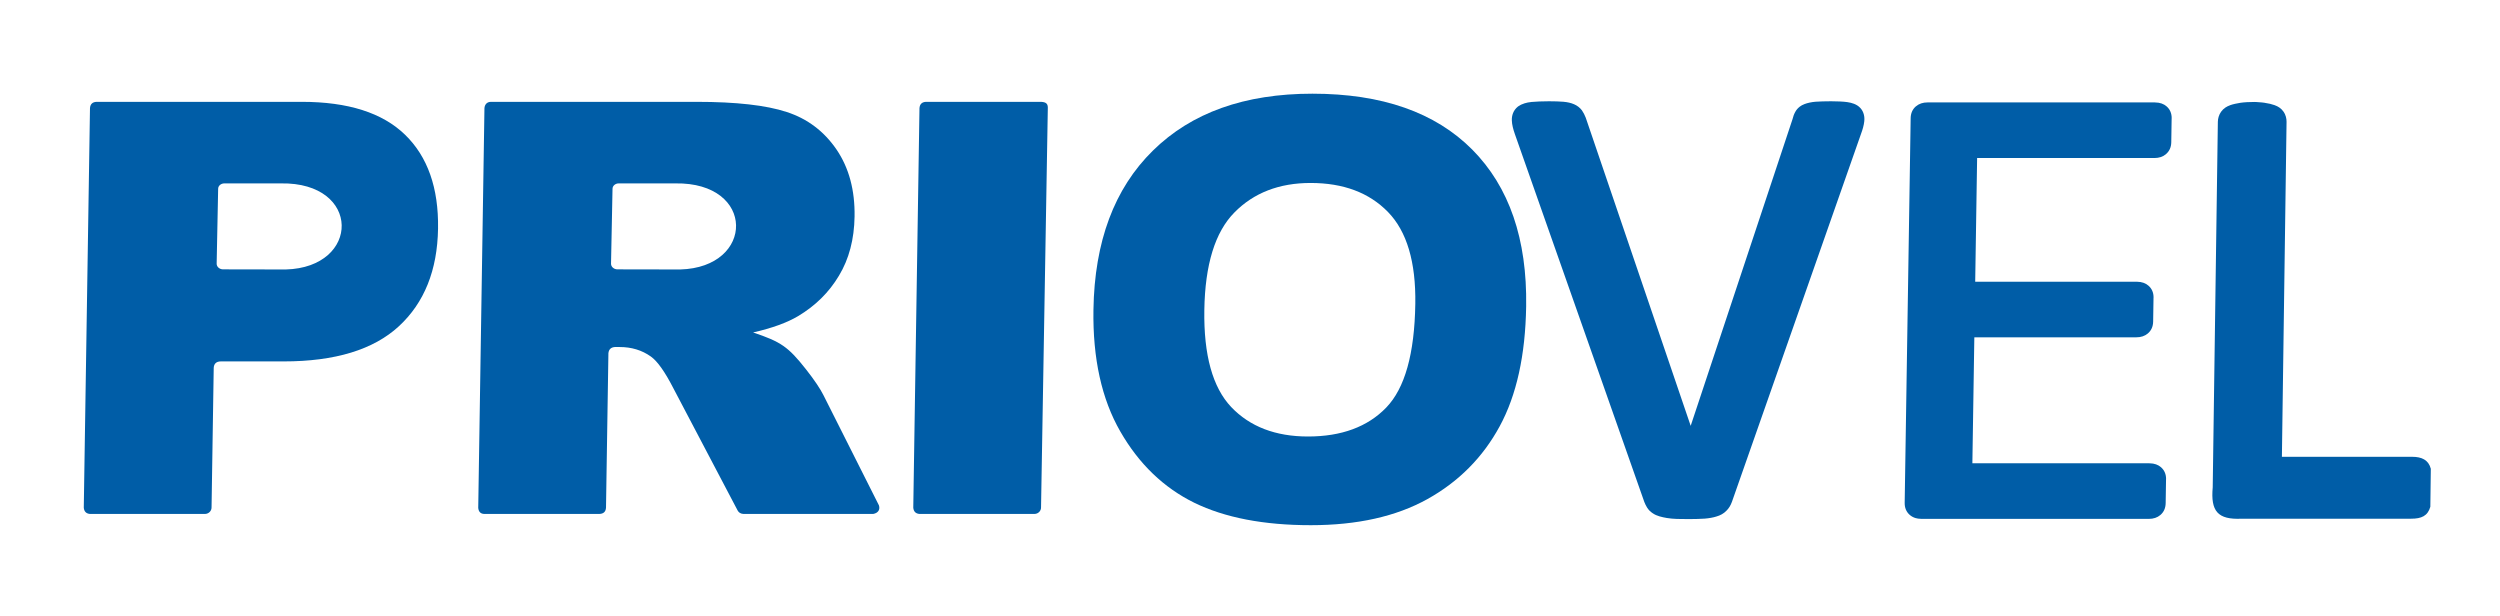
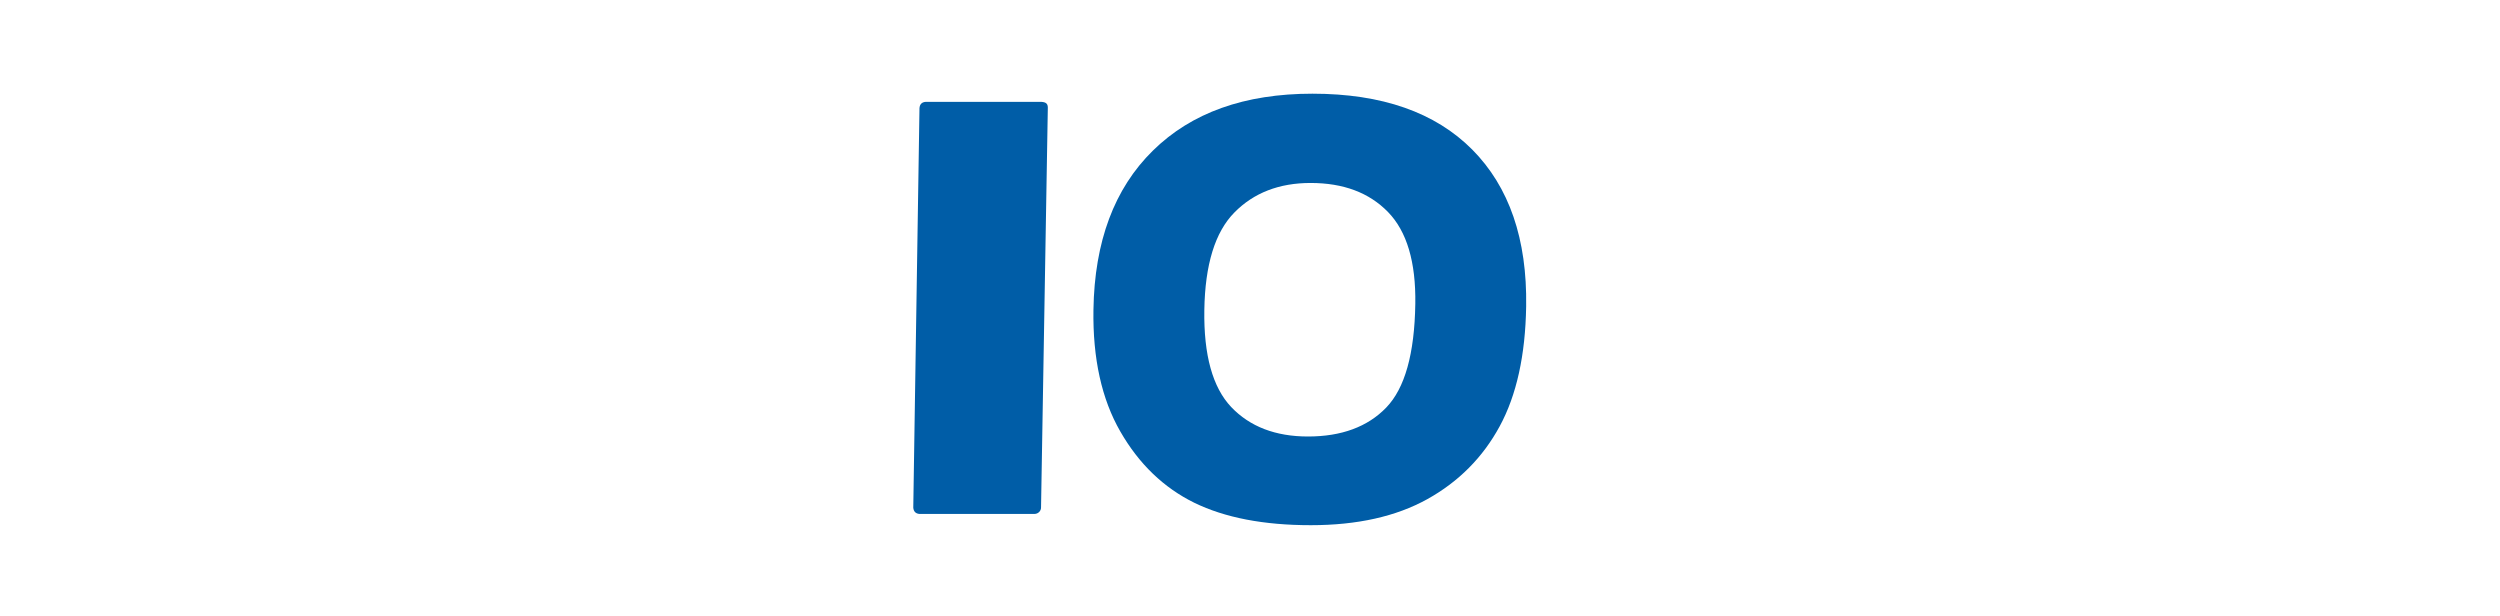
<svg xmlns="http://www.w3.org/2000/svg" width="100%" height="100%" viewBox="0 0 791 195" version="1.1" xml:space="preserve" style="fill-rule:evenodd;clip-rule:evenodd;stroke-linejoin:round;stroke-miterlimit:2;">
  <g transform="matrix(2.837,0,0,2.837,-464.094,-1152.65)">
    <g transform="matrix(1,0,0,1,0,39.88)">
-       <path d="M356.739,422.388C356.666,422.588 356.579,422.77 356.479,422.932C356.375,423.099 356.253,423.251 356.116,423.383C355.972,423.532 355.802,423.664 355.607,423.772C355.43,423.872 355.227,423.956 355.002,424.019C354.828,424.074 354.631,424.122 354.41,424.162C354.182,424.203 353.948,424.234 353.71,424.252C353.509,424.268 353.237,424.28 352.902,424.289C352.506,424.299 352.197,424.304 351.943,424.304C351.496,424.304 351.112,424.303 350.607,424.287C350.385,424.281 350.188,424.268 350.011,424.25C349.821,424.231 349.652,424.208 349.497,424.183L349.489,424.183C349.349,424.158 349.212,424.133 349.074,424.103C348.949,424.077 348.818,424.044 348.678,424.003L348.674,424.003C348.536,423.962 348.403,423.914 348.274,423.857C348.141,423.798 348.017,423.729 347.903,423.649C347.768,423.56 347.655,423.468 347.56,423.374C347.463,423.276 347.37,423.158 347.282,423.02L347.278,423.016C347.214,422.915 347.158,422.812 347.107,422.706C347.059,422.607 347.015,422.504 346.972,422.397L332.532,381.359C332.431,381.069 332.353,380.809 332.299,380.575C332.239,380.317 332.204,380.075 332.196,379.847C332.185,379.55 332.229,379.276 332.33,379.025C332.441,378.747 332.615,378.511 332.851,378.317L332.903,378.276C333.098,378.136 333.334,378.021 333.612,377.936C333.839,377.864 334.098,377.814 334.389,377.784C334.63,377.759 334.921,377.74 335.261,377.728C335.643,377.713 336.004,377.706 336.344,377.706C336.581,377.706 336.867,377.71 337.224,377.72C337.497,377.728 337.74,377.741 337.949,377.761C338.182,377.782 338.389,377.815 338.57,377.856C338.783,377.904 338.973,377.966 339.14,378.04C339.31,378.112 339.465,378.205 339.606,378.313L339.61,378.313C339.771,378.438 339.904,378.575 340.01,378.715L340.03,378.748C340.116,378.872 340.189,378.995 340.252,379.119L340.252,379.123C340.313,379.244 340.372,379.375 340.43,379.52L340.45,379.572L352.142,413.904L363.498,379.707C363.536,379.546 363.581,379.398 363.63,379.267C363.687,379.116 363.755,378.976 363.83,378.848C363.944,378.649 364.096,378.474 364.283,378.328L364.283,378.324C364.445,378.198 364.634,378.094 364.848,378.015C365.013,377.952 365.202,377.897 365.417,377.852C365.623,377.809 365.843,377.776 366.073,377.757C366.256,377.741 366.519,377.729 366.849,377.72C367.235,377.71 367.541,377.706 367.798,377.706C368.121,377.706 368.448,377.713 368.787,377.729C369.107,377.744 369.381,377.768 369.607,377.8C369.878,377.838 370.123,377.899 370.344,377.984L370.348,377.984C370.631,378.093 370.866,378.246 371.052,378.446L371.054,378.444C371.25,378.655 371.384,378.904 371.456,379.194C371.517,379.431 371.531,379.688 371.499,379.962C371.475,380.172 371.431,380.4 371.365,380.647C371.309,380.856 371.227,381.104 371.121,381.394L356.739,422.388Z" style="fill:rgb(0,93,167);fill-rule:nonzero;" />
-     </g>
+       </g>
    <g transform="matrix(1,0,0,1,0,39.37)">
-       <path d="M216.922,423.571L217.615,378.987C217.638,378.63 217.854,378.28 218.338,378.28L241.29,378.28C245.676,378.28 249.03,378.655 251.329,379.414C253.638,380.163 255.489,381.564 256.88,383.597C258.271,385.64 258.939,388.133 258.893,391.064C258.854,393.61 258.274,395.814 257.154,397.665C256.045,399.527 254.523,401.025 252.591,402.18C251.37,402.907 249.692,403.517 247.577,403.999C250.688,405.047 251.483,405.585 253.472,408.107C254.44,409.334 255.071,410.297 255.407,410.963L261.608,423.278C261.765,423.746 261.537,424.132 260.974,424.24L246.495,424.24C246.204,424.222 245.977,424.095 245.851,423.854L238.686,410.225C237.751,408.406 236.923,407.218 236.174,406.684C235.166,405.966 233.997,405.625 232.703,405.625L232.147,405.625C231.743,405.659 231.491,405.867 231.44,406.305L231.172,423.535C231.146,423.989 230.899,424.22 230.444,424.24L217.601,424.24C217.2,424.231 216.969,424.015 216.922,423.571ZM232.593,387.375L238.895,387.375C247.895,387.22 247.794,396.752 239.442,396.975L232.425,396.962C232.035,396.95 231.726,396.664 231.732,396.325L231.898,387.993C231.891,387.651 232.202,387.375 232.593,387.375" style="fill:rgb(0,93,167);" />
-     </g>
+       </g>
    <g transform="matrix(1,0,0,1,0,39.37)">
-       <path d="M174.351,378.28L197.254,378.28C202.4,378.28 206.235,379.497 208.762,381.95C211.283,384.397 212.51,387.887 212.44,392.412C212.368,397.055 210.907,400.69 208.077,403.303C205.242,405.921 200.955,407.229 195.221,407.229L188.203,407.229C187.716,407.23 187.448,407.488 187.422,407.94L187.18,423.505C187.192,423.903 186.857,424.234 186.454,424.24L173.611,424.24C173.187,424.199 172.966,423.959 172.93,423.538L173.622,378.979C173.657,378.548 173.885,378.3 174.351,378.28ZM188.61,387.375L194.912,387.375C203.912,387.22 203.811,396.752 195.459,396.975L188.441,396.962C188.052,396.95 187.743,396.664 187.749,396.325L187.915,387.993C187.907,387.651 188.219,387.375 188.61,387.375" style="fill:rgb(0,93,167);" />
-     </g>
+       </g>
    <g transform="matrix(1,0,0,1,0,39.716)">
      <path d="M285.534,401.119C285.652,393.522 287.858,387.604 292.161,383.377C296.465,379.139 302.394,377.025 309.959,377.025C317.708,377.025 323.648,379.106 327.778,383.257C331.908,387.419 333.909,393.251 333.793,400.74C333.708,406.181 332.729,410.636 330.843,414.114C328.957,417.594 326.26,420.303 322.772,422.243C319.273,424.183 314.945,425.148 309.775,425.148C304.529,425.148 300.196,424.313 296.775,422.644C293.366,420.964 290.61,418.32 288.531,414.7C286.452,411.091 285.45,406.56 285.534,401.119ZM297.901,401.154C297.823,406.168 298.825,409.78 300.895,411.968C302.977,414.157 305.835,415.257 309.467,415.257C313.191,415.257 316.108,414.18 318.18,412.038C320.265,409.884 321.344,406.04 321.43,400.471C321.503,395.793 320.484,392.378 318.388,390.224C316.279,388.059 313.408,386.982 309.75,386.982C306.248,386.982 303.409,388.082 301.258,390.27C299.094,392.458 297.979,396.094 297.901,401.154" style="fill:rgb(0,93,167);" />
    </g>
    <g transform="matrix(1,0,0,1,0,39.37)">
      <path d="M266.861,378.28L279.741,378.282C280.3,378.321 280.473,378.537 280.444,379.036L279.69,423.505C279.703,423.903 279.367,424.234 278.964,424.24L266.121,424.24C265.698,424.199 265.476,423.959 265.44,423.538L266.132,378.979C266.167,378.548 266.395,378.3 266.861,378.28" style="fill:rgb(0,93,167);" />
    </g>
    <g transform="matrix(1,0,0,1,0,39.985)">
-       <path d="M405.74,382.168C405.732,382.724 405.533,383.167 405.147,383.496L405.147,383.5C404.81,383.787 404.379,383.931 403.857,383.931L384.087,383.931L383.873,397.725L401.897,397.725L401.901,397.73L401.94,397.73C402.456,397.738 402.877,397.885 403.201,398.171C403.577,398.502 403.765,398.94 403.765,399.485L403.76,399.494C403.753,400.383 403.733,401.275 403.719,402.164C403.71,402.723 403.513,403.168 403.126,403.497C402.788,403.784 402.358,403.927 401.836,403.927L383.776,403.927L383.558,417.973L403.293,417.973L403.297,417.978L403.336,417.978C403.853,417.986 404.273,418.133 404.597,418.419C404.973,418.75 405.161,419.189 405.161,419.733L405.157,419.742C405.149,420.632 405.129,421.523 405.115,422.413C405.106,422.972 404.909,423.416 404.522,423.745C404.184,424.032 403.754,424.176 403.232,424.176L377.872,424.176L377.867,424.171L377.828,424.171C377.6,424.167 377.395,424.138 377.216,424.084C376.973,424.011 376.758,423.893 376.573,423.732C376.188,423.395 376,422.946 376.008,422.386L376.675,379.492C376.683,378.933 376.881,378.489 377.268,378.16L377.27,378.162C377.611,377.873 378.04,377.729 378.558,377.729L403.918,377.729L403.923,377.734L403.961,377.734C404.478,377.742 404.898,377.889 405.222,378.175C405.598,378.505 405.786,378.944 405.786,379.489L405.781,379.498C405.774,380.387 405.754,381.279 405.74,382.168" style="fill:rgb(0,93,167);" />
-     </g>
+       </g>
    <g transform="matrix(1,0,0,1,0,40.047)">
-       <path d="M434.633,422.765C434.337,423.791 433.639,424.094 432.491,424.094L413.607,424.094C410.895,424.227 410.126,423.237 410.362,420.603L410.935,379.83C410.937,379.64 410.968,379.448 411.026,379.257C411.09,379.048 411.184,378.859 411.306,378.695L411.307,378.696C411.432,378.52 411.587,378.37 411.775,378.242C411.93,378.137 412.108,378.049 412.315,377.976L412.314,377.974C412.459,377.922 412.637,377.871 412.845,377.824C413.05,377.777 413.251,377.739 413.448,377.71C413.659,377.678 413.905,377.655 414.185,377.639C414.469,377.623 414.738,377.616 414.997,377.616C415.268,377.616 415.142,377.623 415.429,377.639C415.711,377.655 415.957,377.678 416.167,377.71L416.171,377.714C416.41,377.752 416.606,377.788 416.756,377.823C416.947,377.868 417.118,377.918 417.27,377.974L417.27,377.976C417.474,378.049 417.65,378.137 417.801,378.242C417.986,378.37 418.136,378.52 418.256,378.696L418.258,378.695C418.375,378.859 418.463,379.048 418.521,379.257C418.574,379.448 418.599,379.64 418.597,379.83L418.078,417.19L432.595,417.19C433.672,417.19 434.422,417.531 434.686,418.523L434.633,422.765Z" style="fill:rgb(0,93,167);" />
-     </g>
+       </g>
  </g>
</svg>